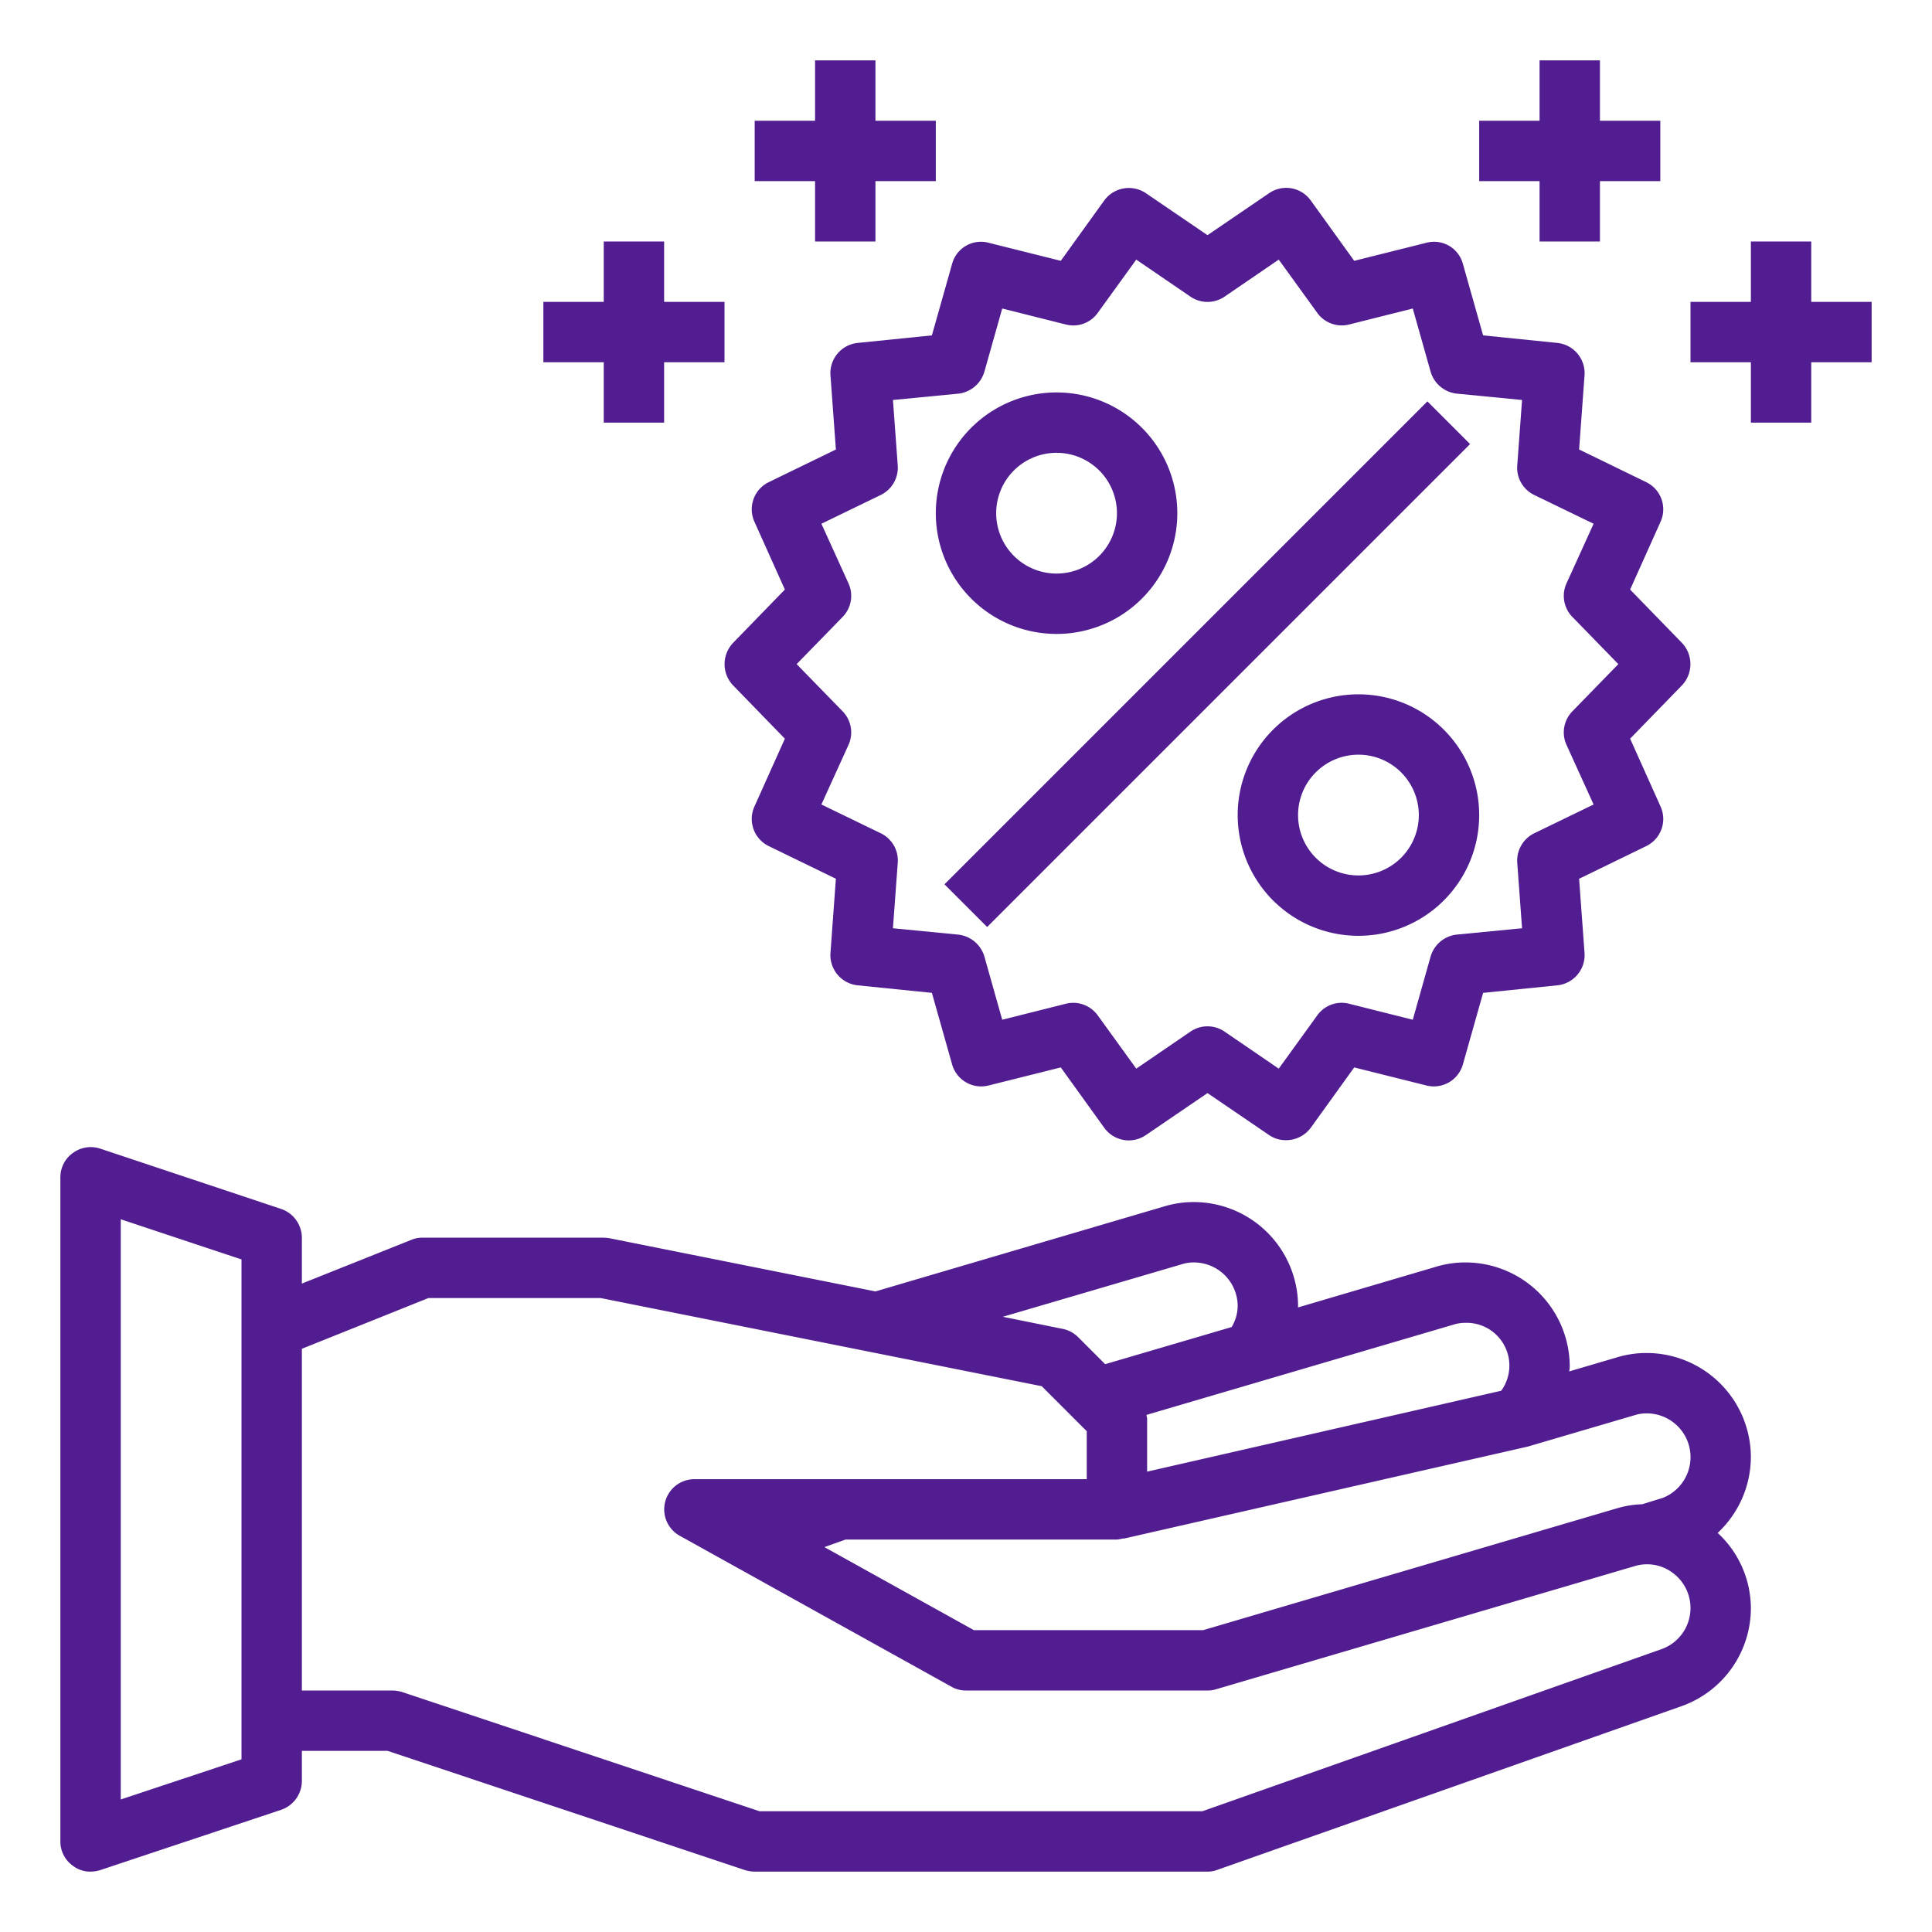
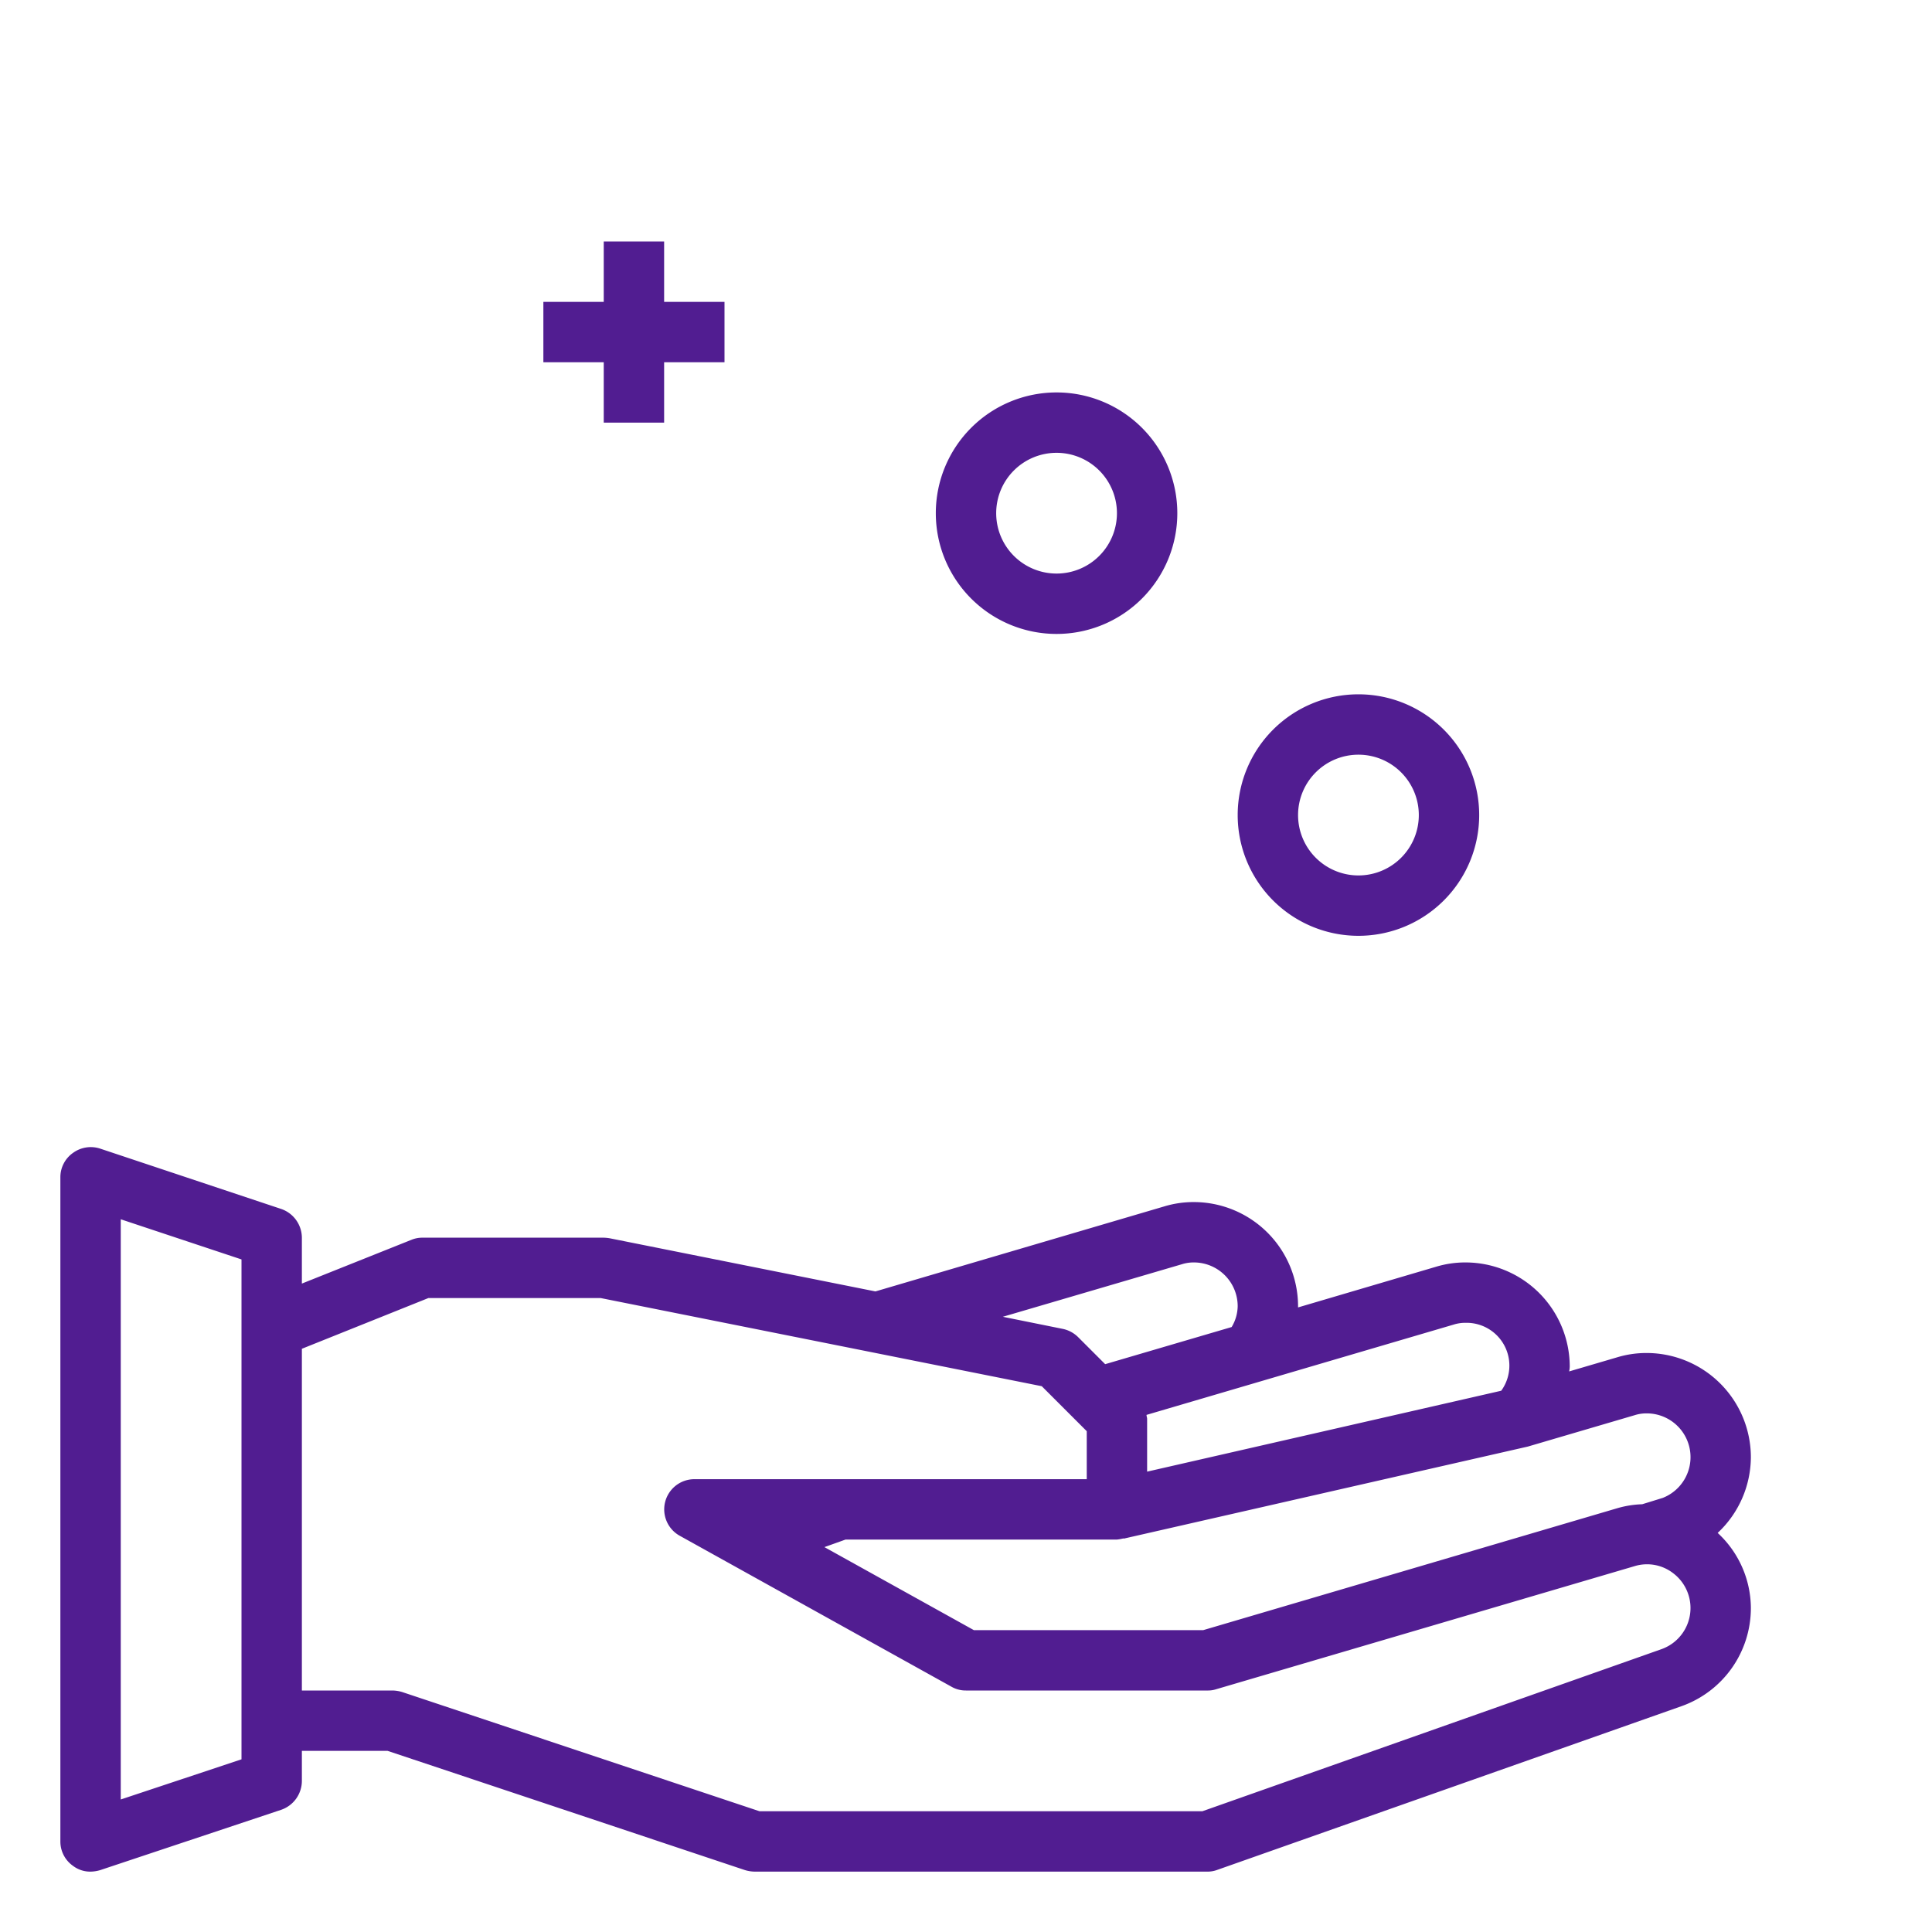
<svg xmlns="http://www.w3.org/2000/svg" width="512" height="512" x="0" y="0" viewBox="0 0 64 64" style="enable-background:new 0 0 512 512" xml:space="preserve" class="">
  <g>
    <g id="discount">
      <path d="m58 48.27a3.457 3.457 0 0 0 -3.45-3.45 3.343 3.343 0 0 0 -.97.14l-1.6.47a.875.875 0 0 0 .02-.16 3.457 3.457 0 0 0 -3.45-3.45 3.343 3.343 0 0 0 -.97.14l-4.58 1.35v-.04a3.457 3.457 0 0 0 -3.45-3.45 3.343 3.343 0 0 0 -.97.14l-9.58 2.82-8.8-1.76a1.355 1.355 0 0 0 -.2-.02h-6a.937.937 0 0 0 -.37.07l-3.63 1.45v-1.52a1.014 1.014 0 0 0 -.68-.95l-6-2a1 1 0 0 0 -.9.14.983.983 0 0 0 -.42.81v22a.983.983 0 0 0 .42.81.939.939 0 0 0 .58.19 1.185 1.185 0 0 0 .32-.05l6-2a1.014 1.014 0 0 0 .68-.95v-1h2.84l11.84 3.95a1.185 1.185 0 0 0 .32.05h15a.919.919 0 0 0 .33-.06l15.37-5.42a3.449 3.449 0 0 0 2.3-3.25 3.407 3.407 0 0 0 -1.1-2.49 3.456 3.456 0 0 0 1.1-2.51zm-50 10.01-4 1.33v-19.22l4 1.33zm40.15-14.4a1.29 1.29 0 0 1 .4-.06 1.418 1.418 0 0 1 1.18 2.25l-11.73 2.68v-1.75c0-.04-.02-.08-.02-.13zm-9-2a1.29 1.29 0 0 1 .4-.06 1.451 1.451 0 0 1 1.45 1.45 1.385 1.385 0 0 1 -.2.69l-4.19 1.23-.9-.9a1.014 1.014 0 0 0 -.51-.27l-1.98-.4zm15.89 12.75-15.21 5.37h-14.67l-11.84-3.95a1.185 1.185 0 0 0 -.32-.05h-3v-11.32l4.19-1.68h5.71l14.61 2.92 1.49 1.49v1.59h-13a1 1 0 0 0 -.49 1.87l9 5a.947.947 0 0 0 .49.13h8a.863.863 0 0 0 .28-.04l13.87-4.08a1.413 1.413 0 0 1 1.27.23 1.446 1.446 0 0 1 -.38 2.52zm.04-5.01-.68.21a3.336 3.336 0 0 0 -.82.13l-13.72 4.04h-7.6l-4.95-2.75.7-.25h8.99a1.435 1.435 0 0 0 .22-.04v.01l13.39-3.05 3.54-1.04a1.29 1.29 0 0 1 .4-.06 1.45 1.45 0 0 1 .53 2.8z" fill="#511d91" data-original="#000000" style="" class="" />
      <path d="m45 23a4 4 0 1 0 4 4 4 4 0 0 0 -4-4zm0 6a2 2 0 1 1 2-2 2 2 0 0 1 -2 2z" fill="#511d91" data-original="#000000" style="" class="" />
      <path d="m35 21a4 4 0 1 0 -4-4 4 4 0 0 0 4 4zm0-6a2 2 0 1 1 -2 2 2 2 0 0 1 2-2z" fill="#511d91" data-original="#000000" style="" class="" />
-       <path d="m28.686 21h22.627v2h-22.627z" transform="matrix(.707 -.707 .707 .707 -3.841 34.728)" fill="#511d91" data-original="#000000" style="" class="" />
-       <path d="m55.72 21.3-1.72-1.77 1.01-2.25a1 1 0 0 0 -.48-1.31l-2.22-1.08.18-2.46a1.007 1.007 0 0 0 -.9-1.07l-2.46-.25-.67-2.37a.988.988 0 0 0 -1.2-.7l-2.4.6-1.44-2a1 1 0 0 0 -1.38-.24l-2.04 1.39-2.04-1.39a1.011 1.011 0 0 0 -1.38.24l-1.44 2-2.4-.6a.988.988 0 0 0 -1.2.7l-.67 2.37-2.46.25a1.007 1.007 0 0 0 -.9 1.07l.18 2.46-2.22 1.08a1 1 0 0 0 -.48 1.31l1.01 2.25-1.72 1.77a1.022 1.022 0 0 0 0 1.4l1.72 1.77-1.01 2.25a1 1 0 0 0 .48 1.31l2.22 1.08-.18 2.46a1.007 1.007 0 0 0 .9 1.07l2.46.25.67 2.37a1 1 0 0 0 1.2.7l2.4-.6 1.44 2a1 1 0 0 0 1.38.24l2.04-1.39 2.04 1.39a.969.969 0 0 0 .56.17 1.018 1.018 0 0 0 .82-.41l1.44-2 2.4.6a1 1 0 0 0 1.2-.7l.67-2.37 2.46-.25a1.007 1.007 0 0 0 .9-1.07l-.18-2.46 2.22-1.08a1 1 0 0 0 .48-1.31l-1.01-2.25 1.72-1.77a1.022 1.022 0 0 0 0-1.4zm-3.83 3.37.9 1.98-1.96.95a1.01 1.01 0 0 0 -.57.97l.16 2.18-2.17.21a1.018 1.018 0 0 0 -.86.73l-.59 2.09-2.11-.53a.992.992 0 0 0 -1.05.38l-1.28 1.77-1.8-1.23a1 1 0 0 0 -1.12 0l-1.8 1.23-1.28-1.77a1 1 0 0 0 -.81-.41.986.986 0 0 0 -.24.03l-2.11.53-.59-2.09a1.019 1.019 0 0 0 -.87-.73l-2.16-.21.16-2.18a1 1 0 0 0 -.57-.97l-1.96-.95.9-1.98a1 1 0 0 0 -.2-1.11l-1.52-1.56 1.52-1.56a1 1 0 0 0 .2-1.11l-.9-1.98 1.96-.95a1.01 1.01 0 0 0 .57-.97l-.16-2.18 2.17-.21a1.018 1.018 0 0 0 .86-.73l.59-2.09 2.11.53a.992.992 0 0 0 1.05-.38l1.28-1.77 1.8 1.23a1 1 0 0 0 1.12 0l1.8-1.23 1.28 1.77a1 1 0 0 0 1.05.38l2.11-.53.59 2.09a1.019 1.019 0 0 0 .87.73l2.16.21-.16 2.18a1 1 0 0 0 .57.97l1.96.95-.9 1.98a1 1 0 0 0 .2 1.11l1.52 1.56-1.52 1.56a1 1 0 0 0 -.2 1.11z" fill="#511d91" data-original="#000000" style="" class="" />
-       <path d="m51 8h2v-2h2v-2h-2v-2h-2v2h-2v2h2z" fill="#511d91" data-original="#000000" style="" class="" />
-       <path d="m62 10h-2v-2h-2v2h-2v2h2v2h2v-2h2z" fill="#511d91" data-original="#000000" style="" class="" />
-       <path d="m27 8h2v-2h2v-2h-2v-2h-2v2h-2v2h2z" fill="#511d91" data-original="#000000" style="" class="" />
      <path d="m20 14h2v-2h2v-2h-2v-2h-2v2h-2v2h2z" fill="#511d91" data-original="#000000" style="" class="" />
    </g>
  </g>
</svg>